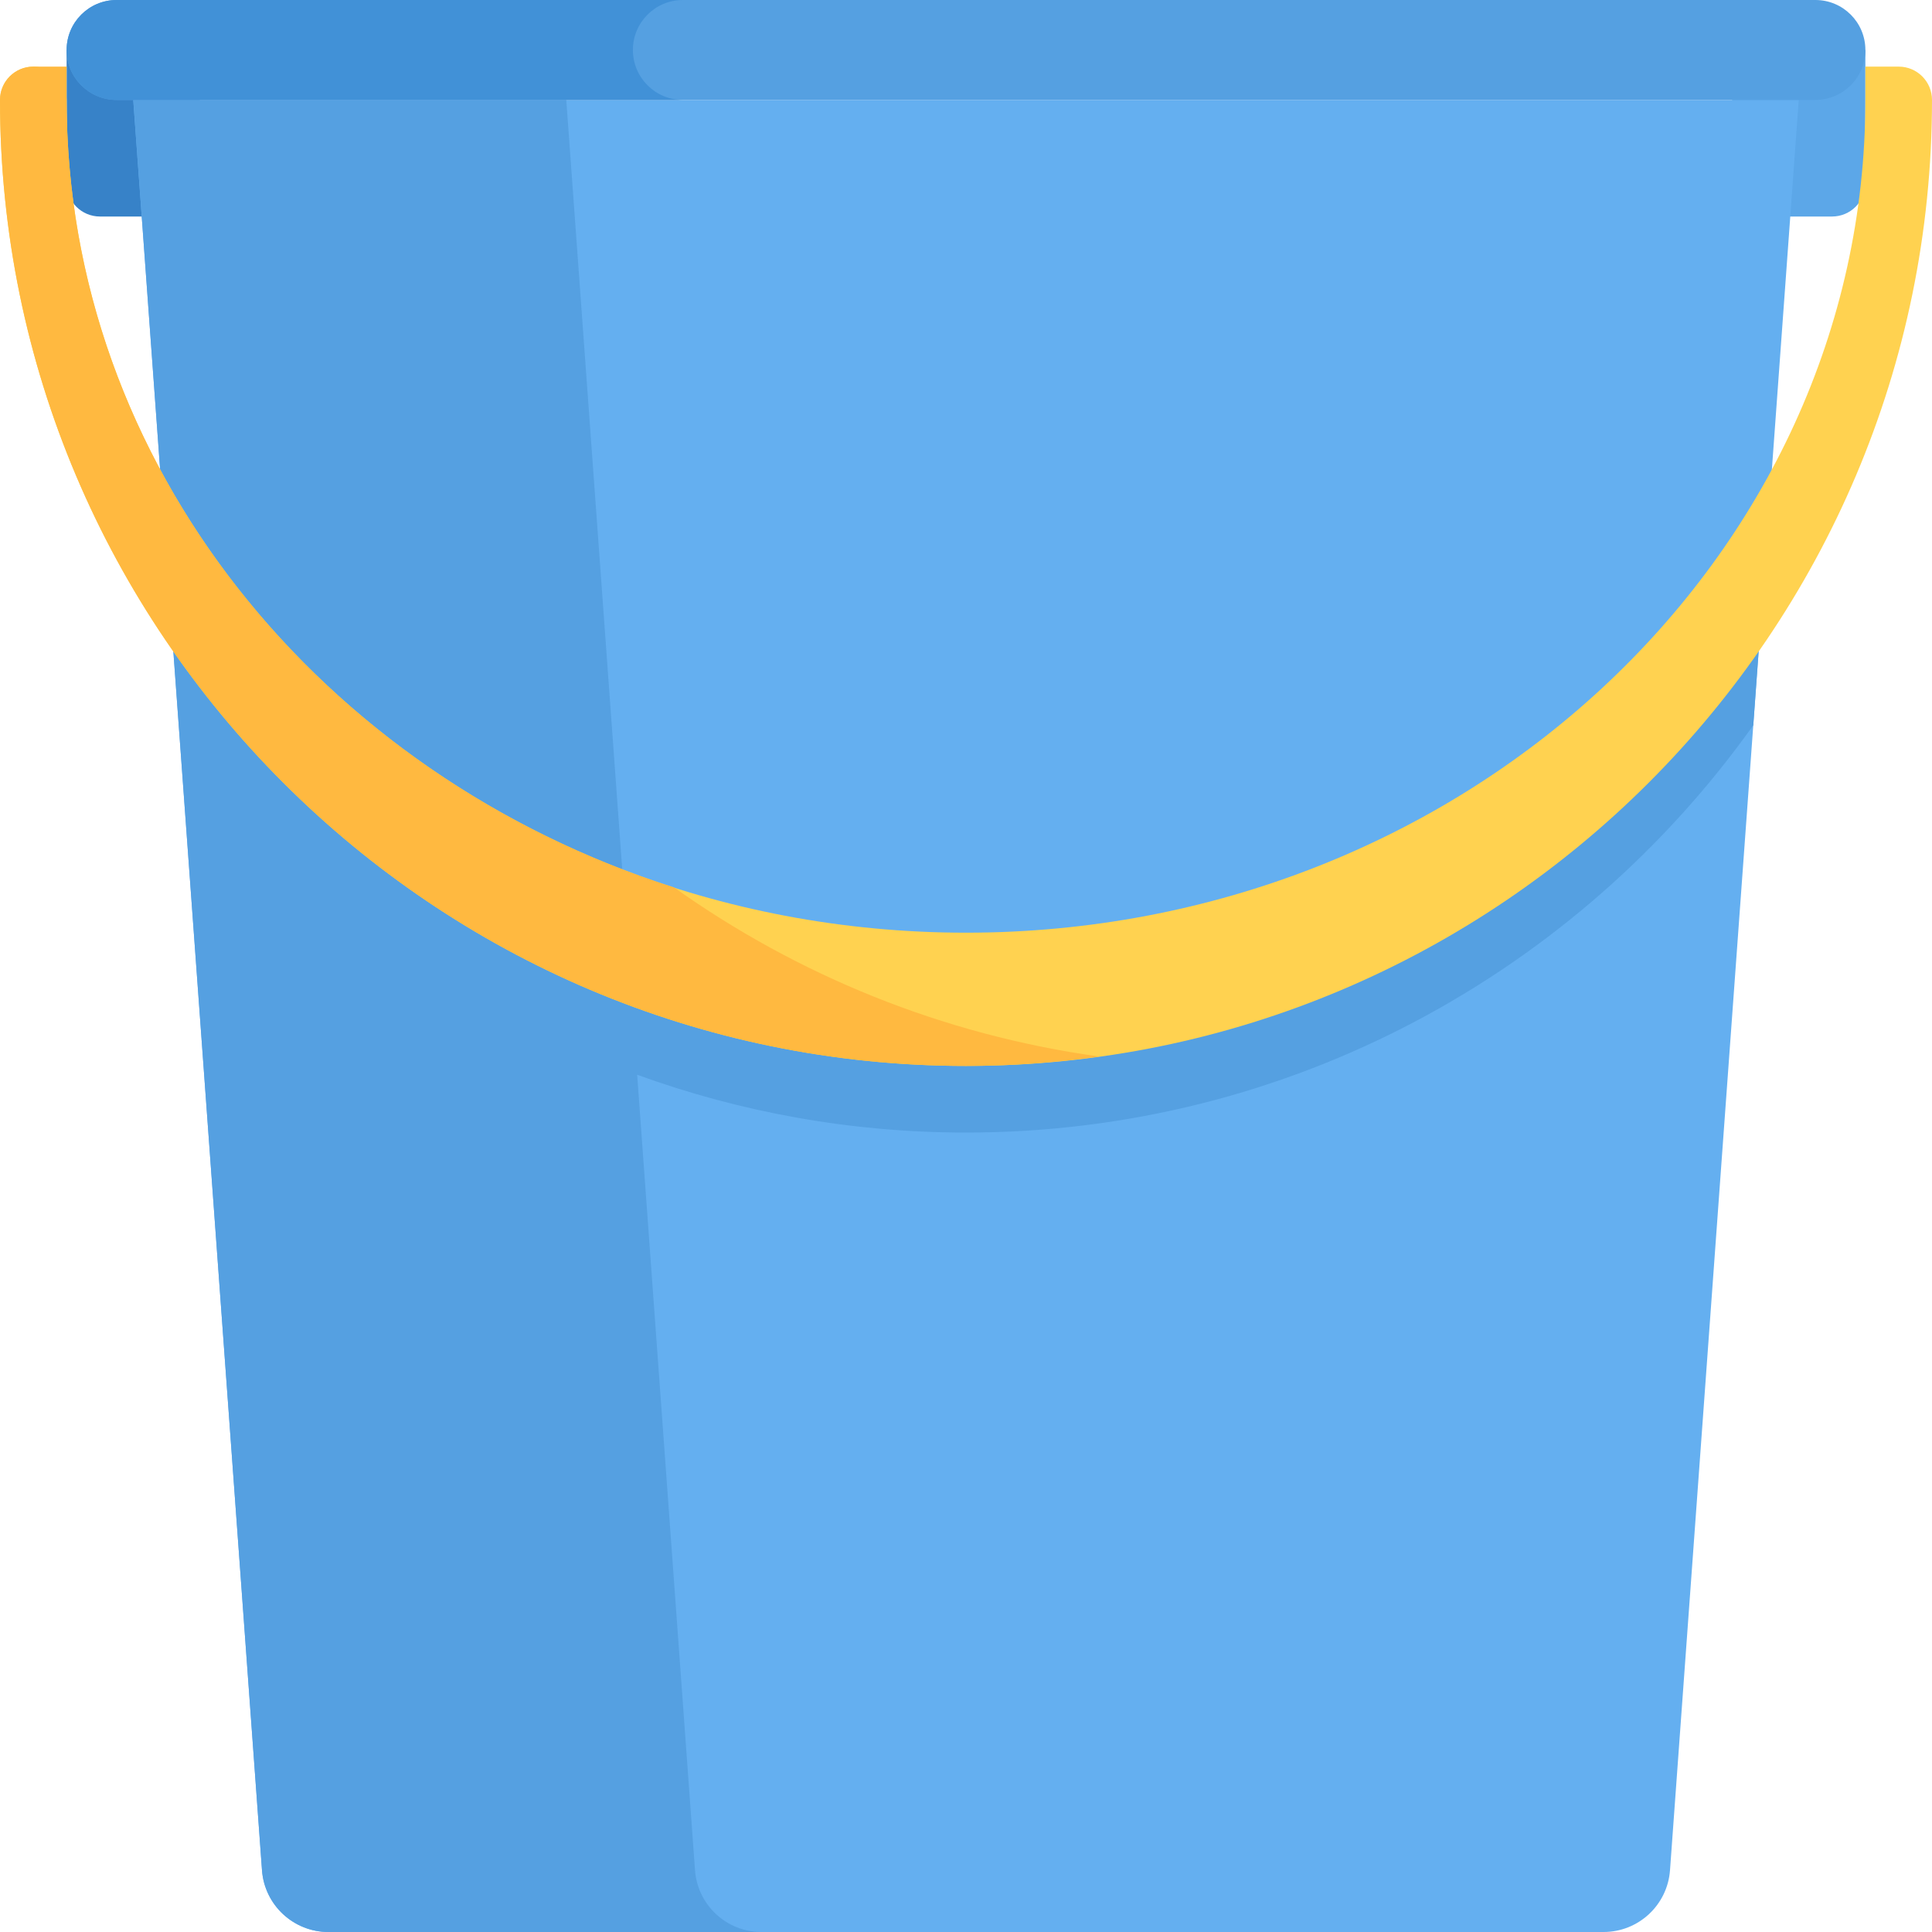
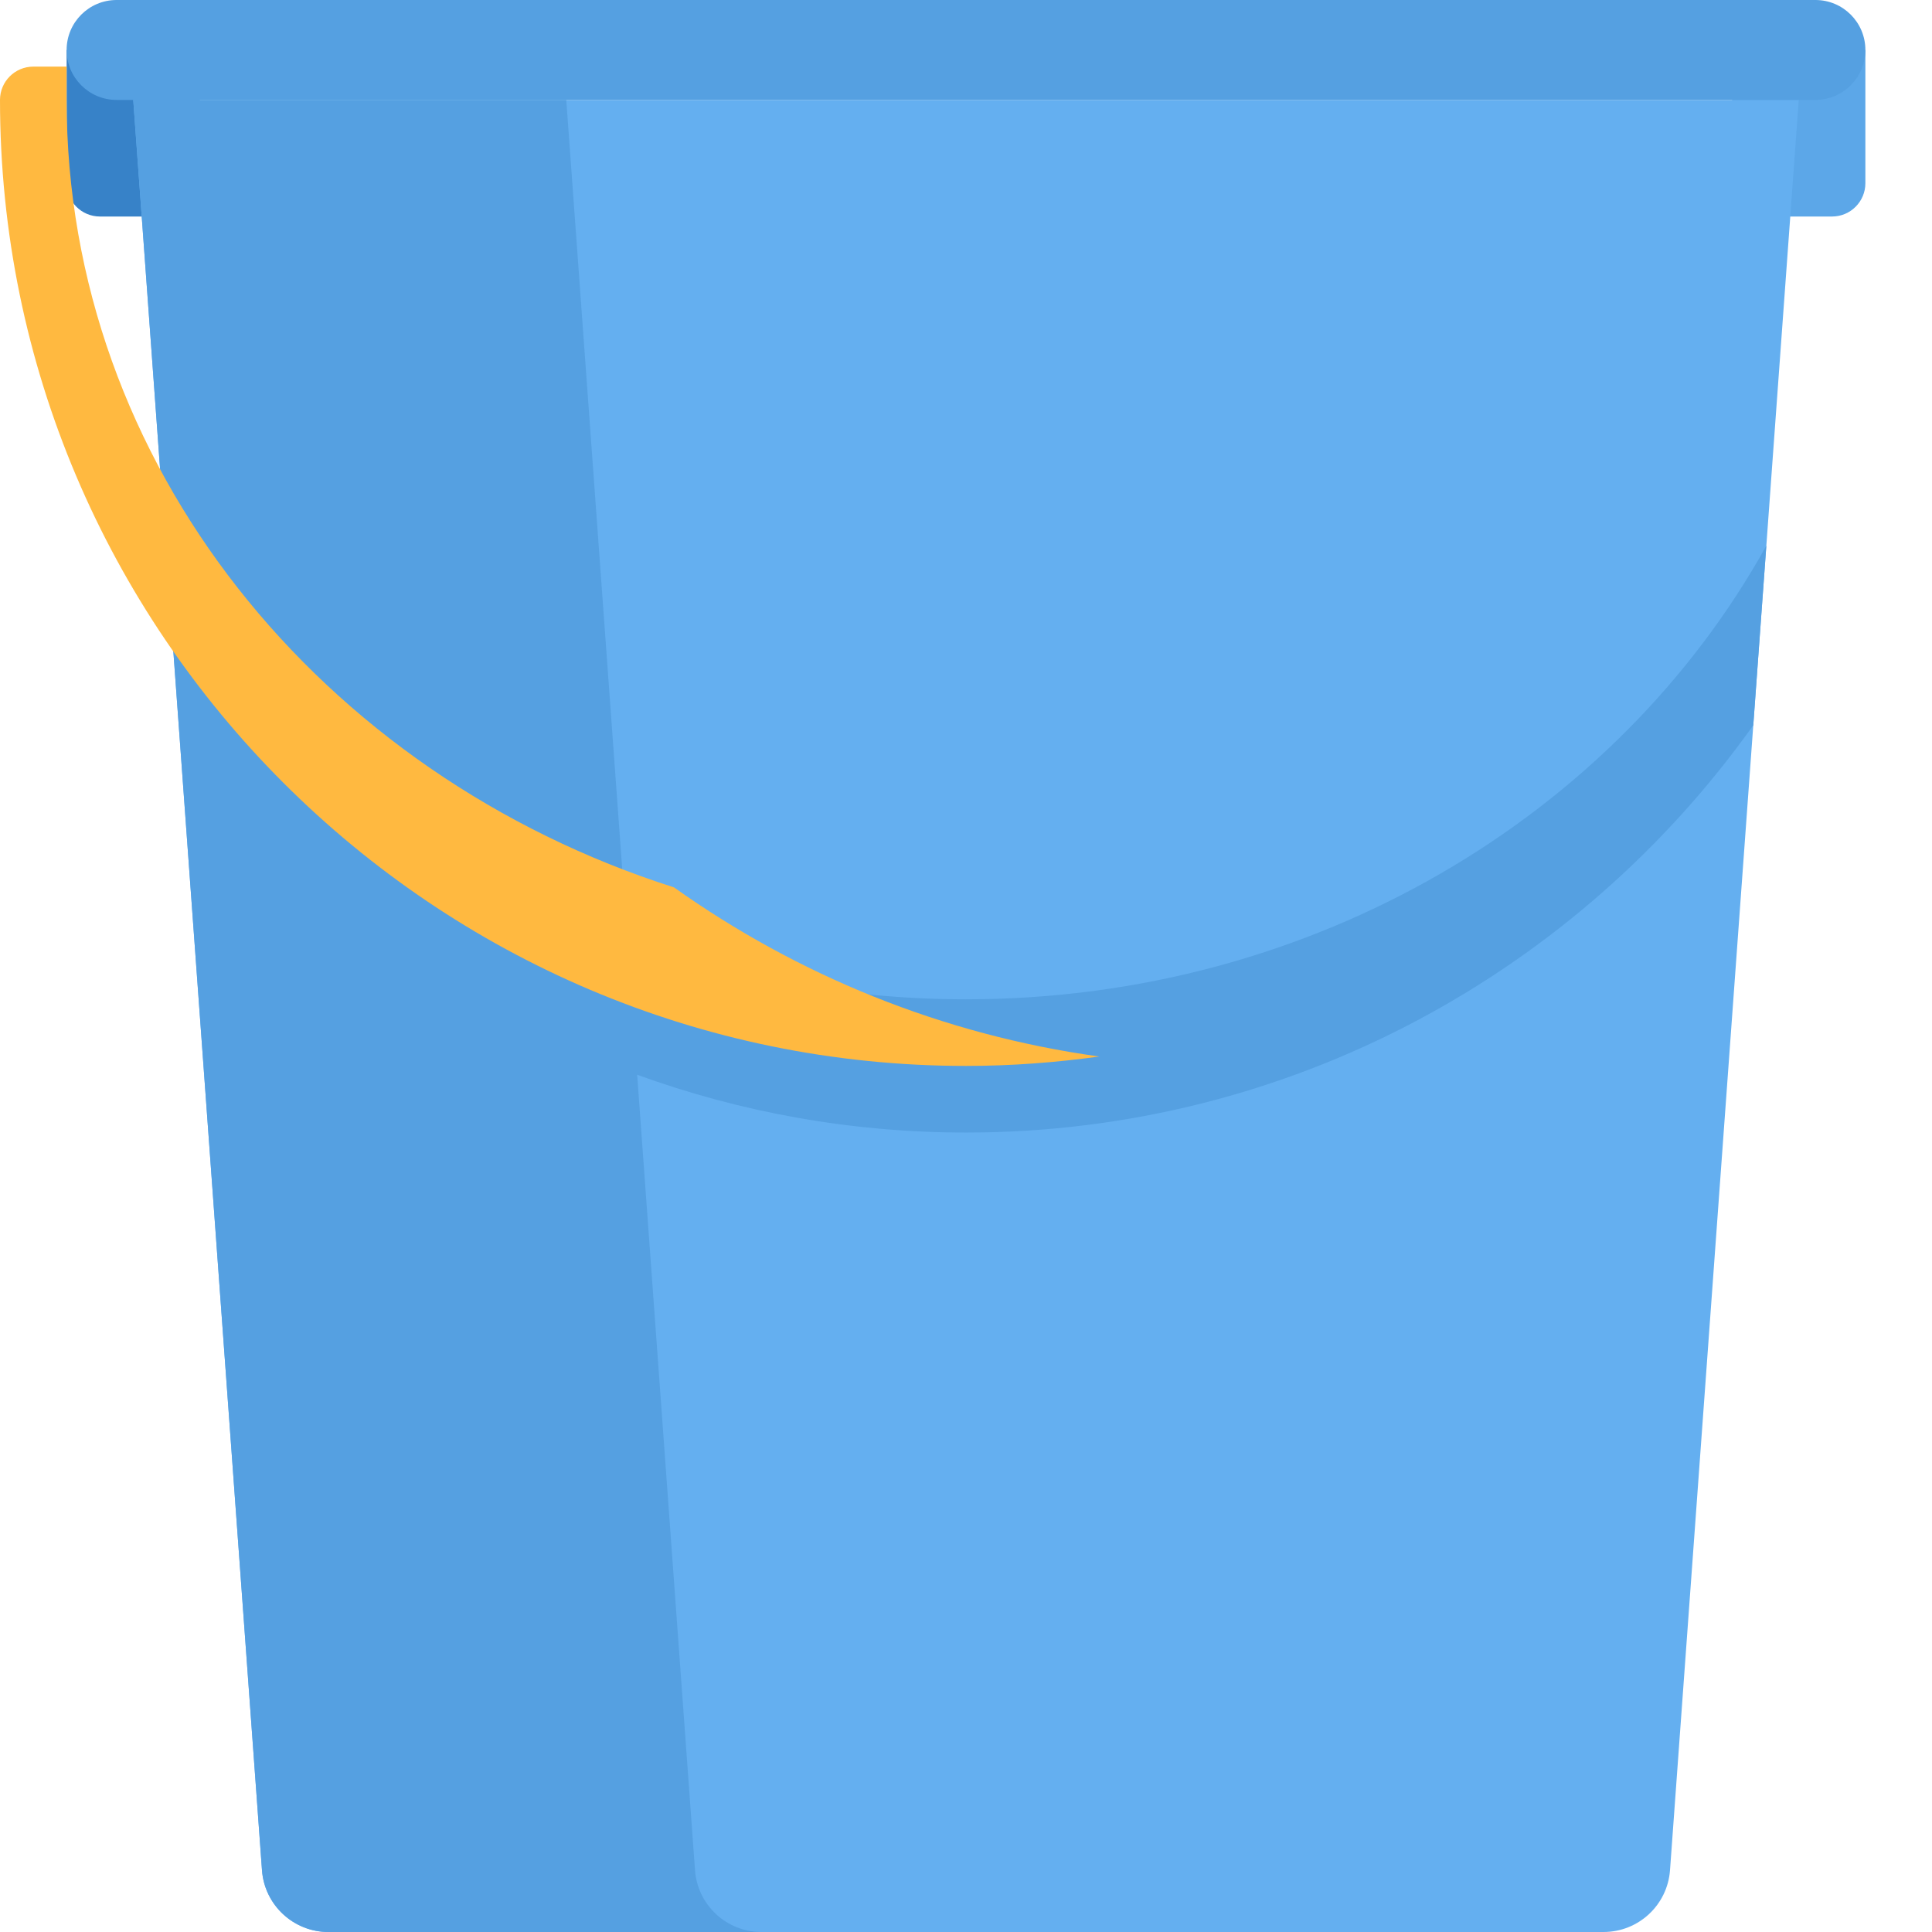
<svg xmlns="http://www.w3.org/2000/svg" height="800px" width="800px" version="1.1" id="Layer_1" viewBox="0 0 464 464" xml:space="preserve">
  <g>
    <g>
      <path style="fill:#3782C8;" d="M48,52H24c-4.418,0-8-3.582-8-8V12h32V52z" />
    </g>
    <g>
      <path style="fill:#5CA7E8;" d="M416,52h24c4.418,0,8-3.582,8-8V12h-32V52z" />
    </g>
    <g>
      <path style="fill:#64AFF0;" d="M385.121,464H78.879c-8.386,0-15.35-6.475-15.958-14.839L32,24h400l-30.921,425.161    C400.471,457.525,393.508,464,385.121,464z" />
    </g>
    <g>
      <path style="fill:#55A0E1;" d="M436,24H28c-6.627,0-12-5.373-12-12l0,0c0-6.627,5.373-12,12-12h408c6.627,0,12,5.373,12,12l0,0    C448,18.627,442.627,24,436,24z" />
    </g>
    <path style="fill:#55A0E1;" d="M232,240c-28.773,0-56.243-5.24-81.363-14.742L136,24H32l30.921,425.161   C63.529,457.524,70.492,464,78.878,464h104c-8.386,0-15.349-6.476-15.958-14.839l-13.894-191.044   C177.686,267.084,204.274,272,232,272c77.949,0,146.989-38.682,189.077-97.814l3.137-43.125C388.366,195.669,315.692,240,232,240z" />
    <g>
-       <path style="fill:#4191D7;" d="M152,12c0-6.627,5.373-12,12-12H28c-6.627,0-12,5.373-12,12s5.373,12,12,12h136    C157.373,24,152,18.627,152,12z" />
-     </g>
+       </g>
    <g>
-       <path style="fill:#FFD250;" d="M456,16h-8v8c0,110.281-96.898,200-216,200S16,134.281,16,24c0-4.418-3.582-8-8-8s-8,3.582-8,8    c0,127.926,104.074,232,232,232S464,151.926,464,24C464,19.582,460.418,16,456,16z" />
-     </g>
+       </g>
    <g>
      <path style="fill:#FFB940;" d="M161.875,213.121C77.102,186.094,16,111.554,16,24v-8H8c-4.418,0-8,3.582-8,8    c0,127.926,104.074,232,232,232c10.861,0,21.532-0.809,32-2.26C226.325,248.517,191.535,234.218,161.875,213.121z" />
    </g>
  </g>
</svg>